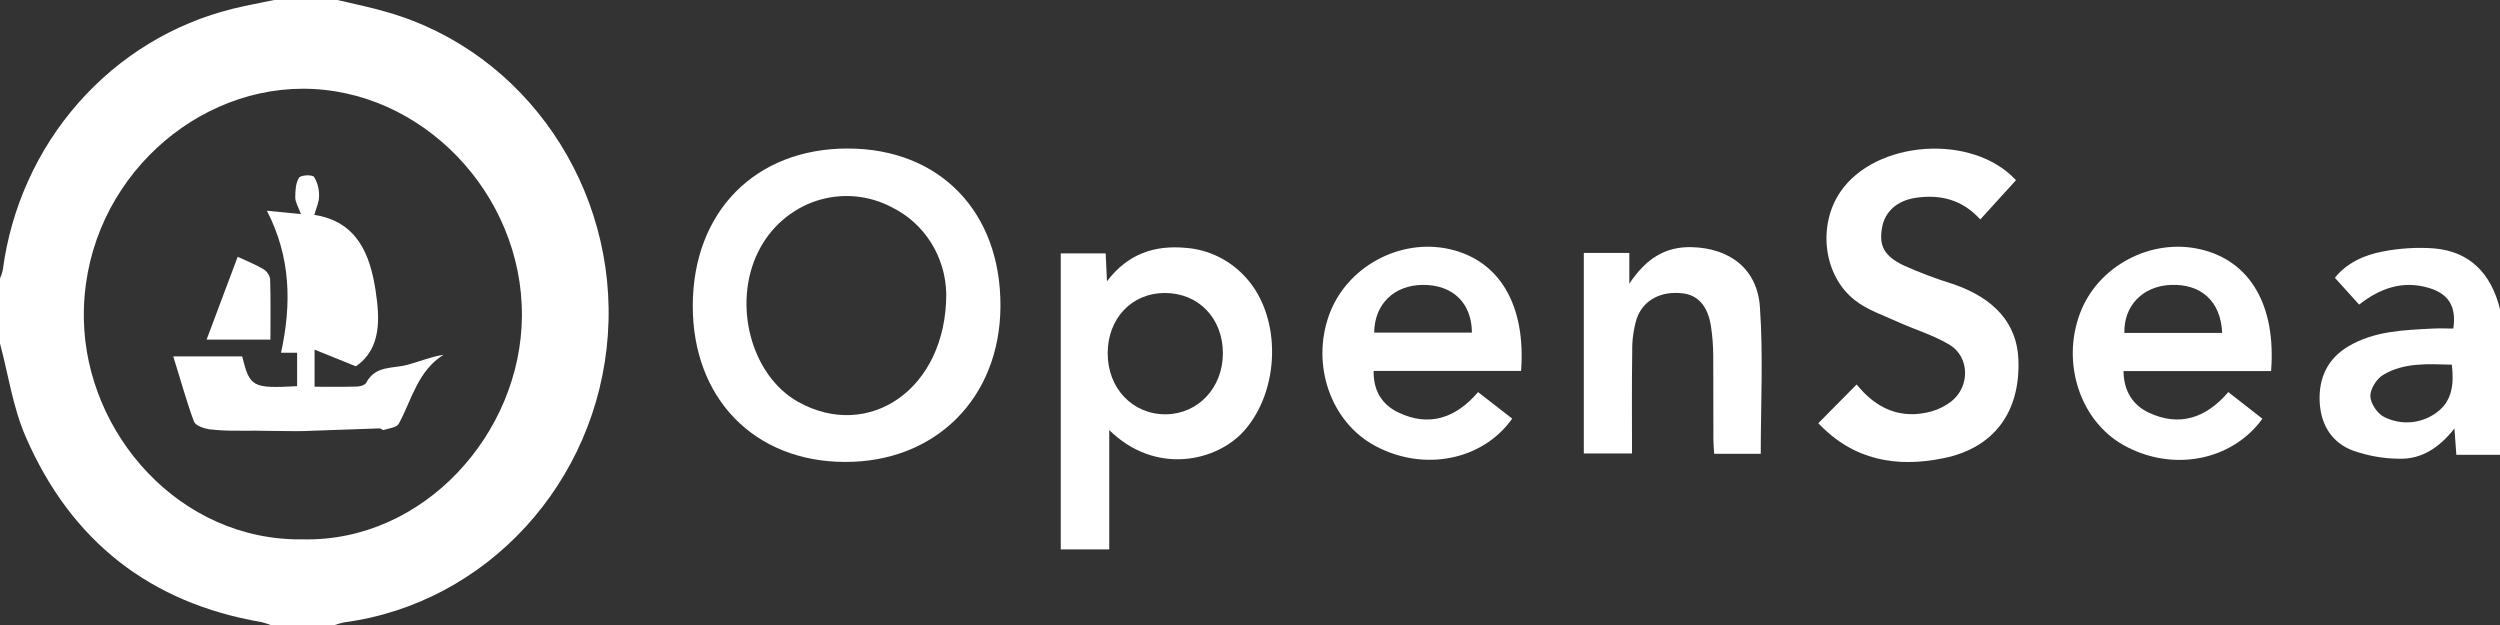
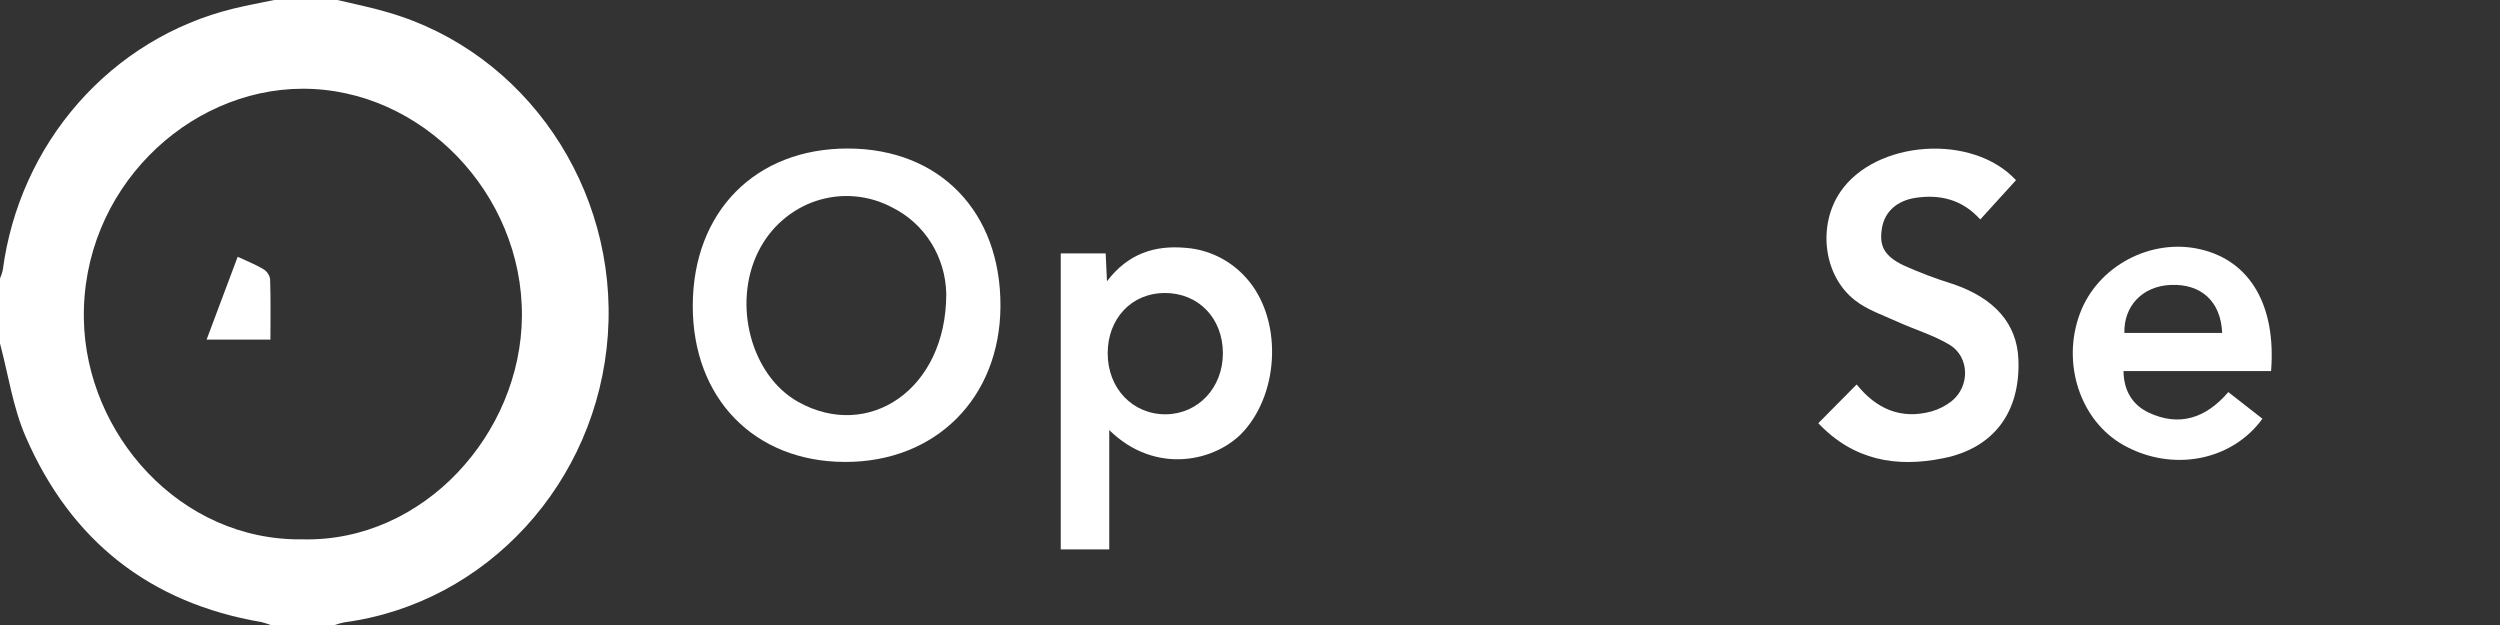
<svg xmlns="http://www.w3.org/2000/svg" width="120" height="30" viewBox="0 0 120 30" fill="none">
  <rect x="0" y="0" width="120" height="30" fill="#333333" stroke="none" />
  <g clip-path="url(#clip0)">
    <path d="M16.193 0C17.004 0.193 17.824 0.355 18.623 0.594C25.232 2.504 29.672 9.025 29.177 16.074C28.681 23.162 23.362 28.962 16.524 29.872C16.362 29.906 16.203 29.951 16.047 30.007H13.012C12.86 29.947 12.705 29.898 12.546 29.859C7.233 28.951 3.413 25.997 1.226 20.948C0.62 19.55 0.398 17.978 0 16.485V13.366C0.056 13.238 0.101 13.104 0.133 12.967C0.527 9.973 1.794 7.172 3.768 4.932C5.741 2.692 8.328 1.118 11.189 0.417C11.839 0.258 12.5 0.138 13.157 0H16.193ZM14.533 25.889C20.358 26.018 25.011 20.789 25.052 15.18C25.097 9.287 20.229 4.24 14.508 4.259C8.973 4.279 3.918 9.113 4.025 15.318C4.12 20.822 8.63 25.978 14.533 25.889Z" fill="white" />
-     <path d="M120 21.832H117.905L117.812 20.566C117.09 21.49 116.237 22.041 115.185 22.019C114.423 22.016 113.667 21.884 112.946 21.63C111.934 21.253 111.396 20.396 111.344 19.285C111.292 18.134 111.729 17.214 112.723 16.623C113.98 15.881 115.385 15.845 116.771 15.771C117.103 15.753 117.437 15.771 117.759 15.771C117.915 14.731 117.546 14.115 116.611 13.828C115.35 13.441 114.247 13.828 113.239 14.621L112.074 13.334C112.622 12.643 113.465 12.236 114.387 12.07C115.19 11.915 116.008 11.865 116.822 11.921C118.566 12.07 119.579 13.138 120.003 14.848L120 21.832ZM117.687 17.504C116.54 17.474 115.401 17.391 114.392 17.994C114.082 18.178 113.767 18.671 113.776 19.016C113.784 19.36 114.117 19.861 114.434 20.011C114.834 20.215 115.28 20.303 115.726 20.266C116.171 20.229 116.598 20.068 116.961 19.8C117.701 19.259 117.801 18.438 117.687 17.504Z" fill="white" />
    <path d="M40.554 22.173C36.2 22.16 33.24 19.114 33.253 14.66C33.267 10.149 36.27 7.117 40.712 7.129C45.116 7.141 48.045 10.173 48.022 14.703C48 19.099 44.916 22.187 40.554 22.173ZM45.421 14.109C45.405 13.239 45.155 12.392 44.698 11.659C44.241 10.928 43.595 10.34 42.833 9.962C42.276 9.664 41.668 9.482 41.043 9.427C40.418 9.371 39.788 9.444 39.19 9.639C38.593 9.835 38.038 10.151 37.56 10.568C37.081 10.984 36.688 11.494 36.402 12.068C35.141 14.593 36.052 18.03 38.315 19.292C41.688 21.174 45.422 18.7 45.421 14.109Z" fill="white" />
    <path d="M53.244 20.643V26.372H50.916V12.163H53.072C53.092 12.573 53.111 12.956 53.135 13.5C54.159 12.154 55.449 11.767 56.904 11.896C58.022 11.976 59.067 12.495 59.822 13.345C61.537 15.257 61.444 18.745 59.708 20.689C58.395 22.154 55.465 22.828 53.244 20.643ZM53.169 16.963C53.169 18.649 54.376 19.902 55.966 19.886C57.516 19.868 58.697 18.606 58.699 16.962C58.699 15.27 57.525 14.055 55.892 14.063C54.315 14.072 53.163 15.297 53.169 16.966V16.963Z" fill="white" />
    <path d="M87.279 20.314L89.12 18.454C90.049 19.613 91.236 20.156 92.72 19.745C93.066 19.647 93.391 19.481 93.677 19.256C94.565 18.547 94.544 17.133 93.582 16.55C92.804 16.083 91.91 15.823 91.079 15.444C90.38 15.125 89.62 14.875 89.027 14.404C87.513 13.218 87.242 10.815 88.338 9.208C90.028 6.729 94.673 6.386 96.768 8.648L95.053 10.534C94.195 9.582 93.136 9.318 91.949 9.495C91.044 9.634 90.467 10.163 90.334 10.947C90.19 11.792 90.43 12.284 91.377 12.741C92.146 13.085 92.934 13.383 93.738 13.632C95.734 14.312 96.807 15.527 96.882 17.232C96.992 19.767 95.715 21.509 93.278 21.995C91.038 22.453 88.974 22.105 87.279 20.314Z" fill="white" />
-     <path d="M73.012 17.805H65.935C65.914 18.783 66.369 19.439 67.112 19.794C68.587 20.506 69.872 20.078 70.948 18.821L72.586 20.093C71.163 22.108 68.324 22.656 65.995 21.396C63.885 20.257 62.929 17.535 63.794 15.125C64.625 12.811 67.196 11.412 69.599 11.963C71.977 12.511 73.247 14.639 73.012 17.805ZM65.961 15.965H70.653C70.641 14.529 69.72 13.659 68.276 13.675C66.911 13.692 65.972 14.606 65.961 15.965Z" fill="white" />
    <path d="M109.012 17.81H101.928C101.939 18.777 102.38 19.444 103.128 19.8C104.603 20.501 105.888 20.073 106.959 18.82L108.596 20.099C107.118 22.138 104.258 22.668 101.931 21.367C99.855 20.202 98.941 17.449 99.836 15.05C100.683 12.775 103.236 11.413 105.619 11.966C108.002 12.518 109.259 14.655 109.012 17.81ZM106.664 15.98C106.602 14.465 105.652 13.611 104.186 13.677C102.852 13.736 101.941 14.669 101.97 15.98H106.664Z" fill="white" />
-     <path d="M76.023 12.14H78.207V13.616C79.01 12.411 79.931 11.834 81.195 11.863C83.004 11.906 84.345 12.887 84.475 14.725C84.64 17.054 84.516 19.404 84.516 21.783H82.281C82.268 21.558 82.243 21.324 82.243 21.091C82.243 19.754 82.243 18.417 82.236 17.081C82.234 16.611 82.198 16.143 82.129 15.679C81.984 14.701 81.512 14.171 80.78 14.081C79.738 13.953 78.867 14.393 78.556 15.312C78.41 15.806 78.339 16.322 78.347 16.839C78.321 18.472 78.337 20.093 78.337 21.766H76.023V12.14Z" fill="white" />
-     <path d="M8.316 17.107H11.624C11.99 18.582 12.116 18.652 14.261 18.536V16.931H13.489C14.003 14.59 13.958 12.336 12.811 10.115L14.445 10.277C14.322 9.936 14.176 9.71 14.173 9.483C14.173 9.159 14.192 8.783 14.354 8.531C14.439 8.399 14.989 8.373 15.077 8.494C15.245 8.775 15.328 9.102 15.315 9.432C15.315 9.707 15.18 9.982 15.086 10.314C17.172 10.637 17.77 12.258 18.028 13.944C18.227 15.254 18.326 16.732 17.082 17.583L15.1 16.782V18.564C15.798 18.564 16.462 18.575 17.124 18.555C17.282 18.555 17.517 18.487 17.578 18.373C18.02 17.529 18.855 17.704 19.555 17.511C20.115 17.363 20.656 17.131 21.289 17.029C20.045 17.81 19.767 19.187 19.141 20.342C19.043 20.525 18.667 20.555 18.418 20.639C18.366 20.655 18.288 20.56 18.223 20.562C17.004 20.602 15.787 20.649 14.568 20.691C14.318 20.7 14.066 20.691 13.815 20.691C13.287 20.691 12.758 20.676 12.224 20.672C11.953 20.672 11.679 20.684 11.406 20.672C10.946 20.68 10.486 20.657 10.03 20.604C9.765 20.56 9.375 20.424 9.307 20.226C8.944 19.249 8.675 18.245 8.316 17.107Z" fill="white" />
    <path d="M12.981 16.3H9.917C10.422 14.963 10.91 13.656 11.409 12.325C11.862 12.536 12.262 12.694 12.628 12.911C12.713 12.96 12.788 13.028 12.846 13.11C12.904 13.192 12.944 13.285 12.965 13.384C12.998 14.342 12.981 15.297 12.981 16.3Z" fill="white" />
  </g>
  <defs>
    <clipPath id="clip0">
      <rect width="120" height="30" fill="white" />
    </clipPath>
  </defs>
</svg>